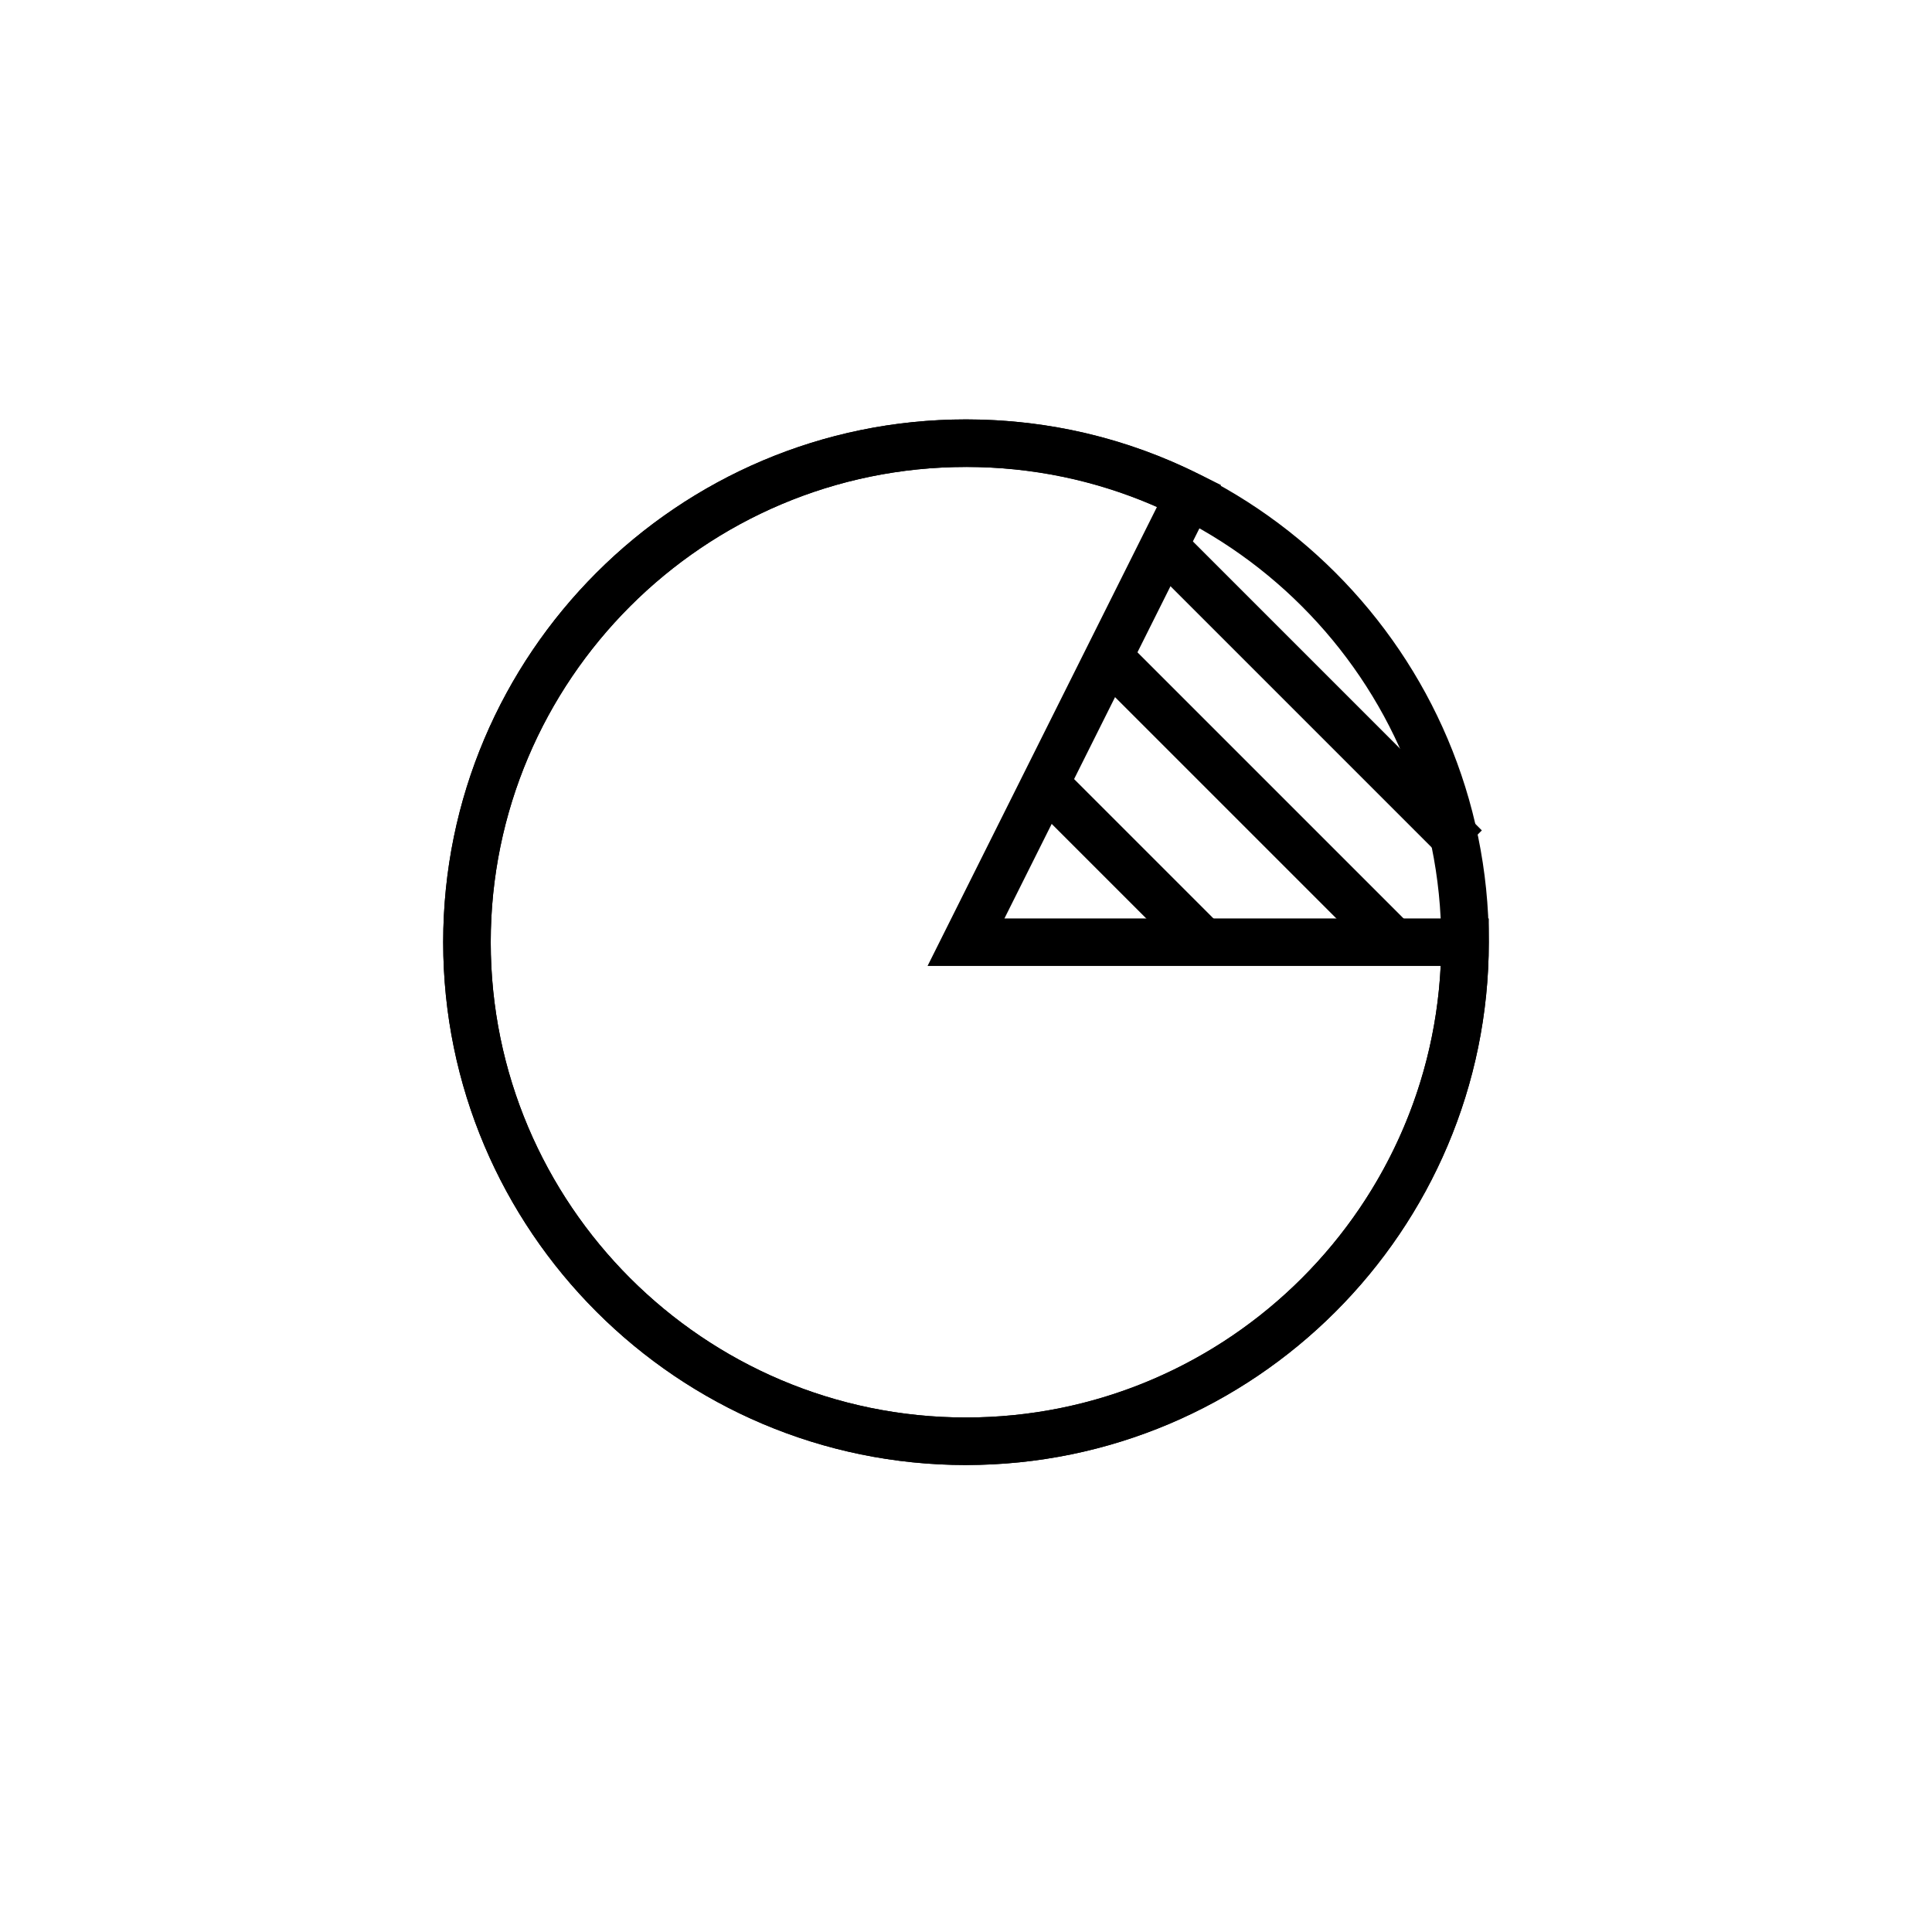
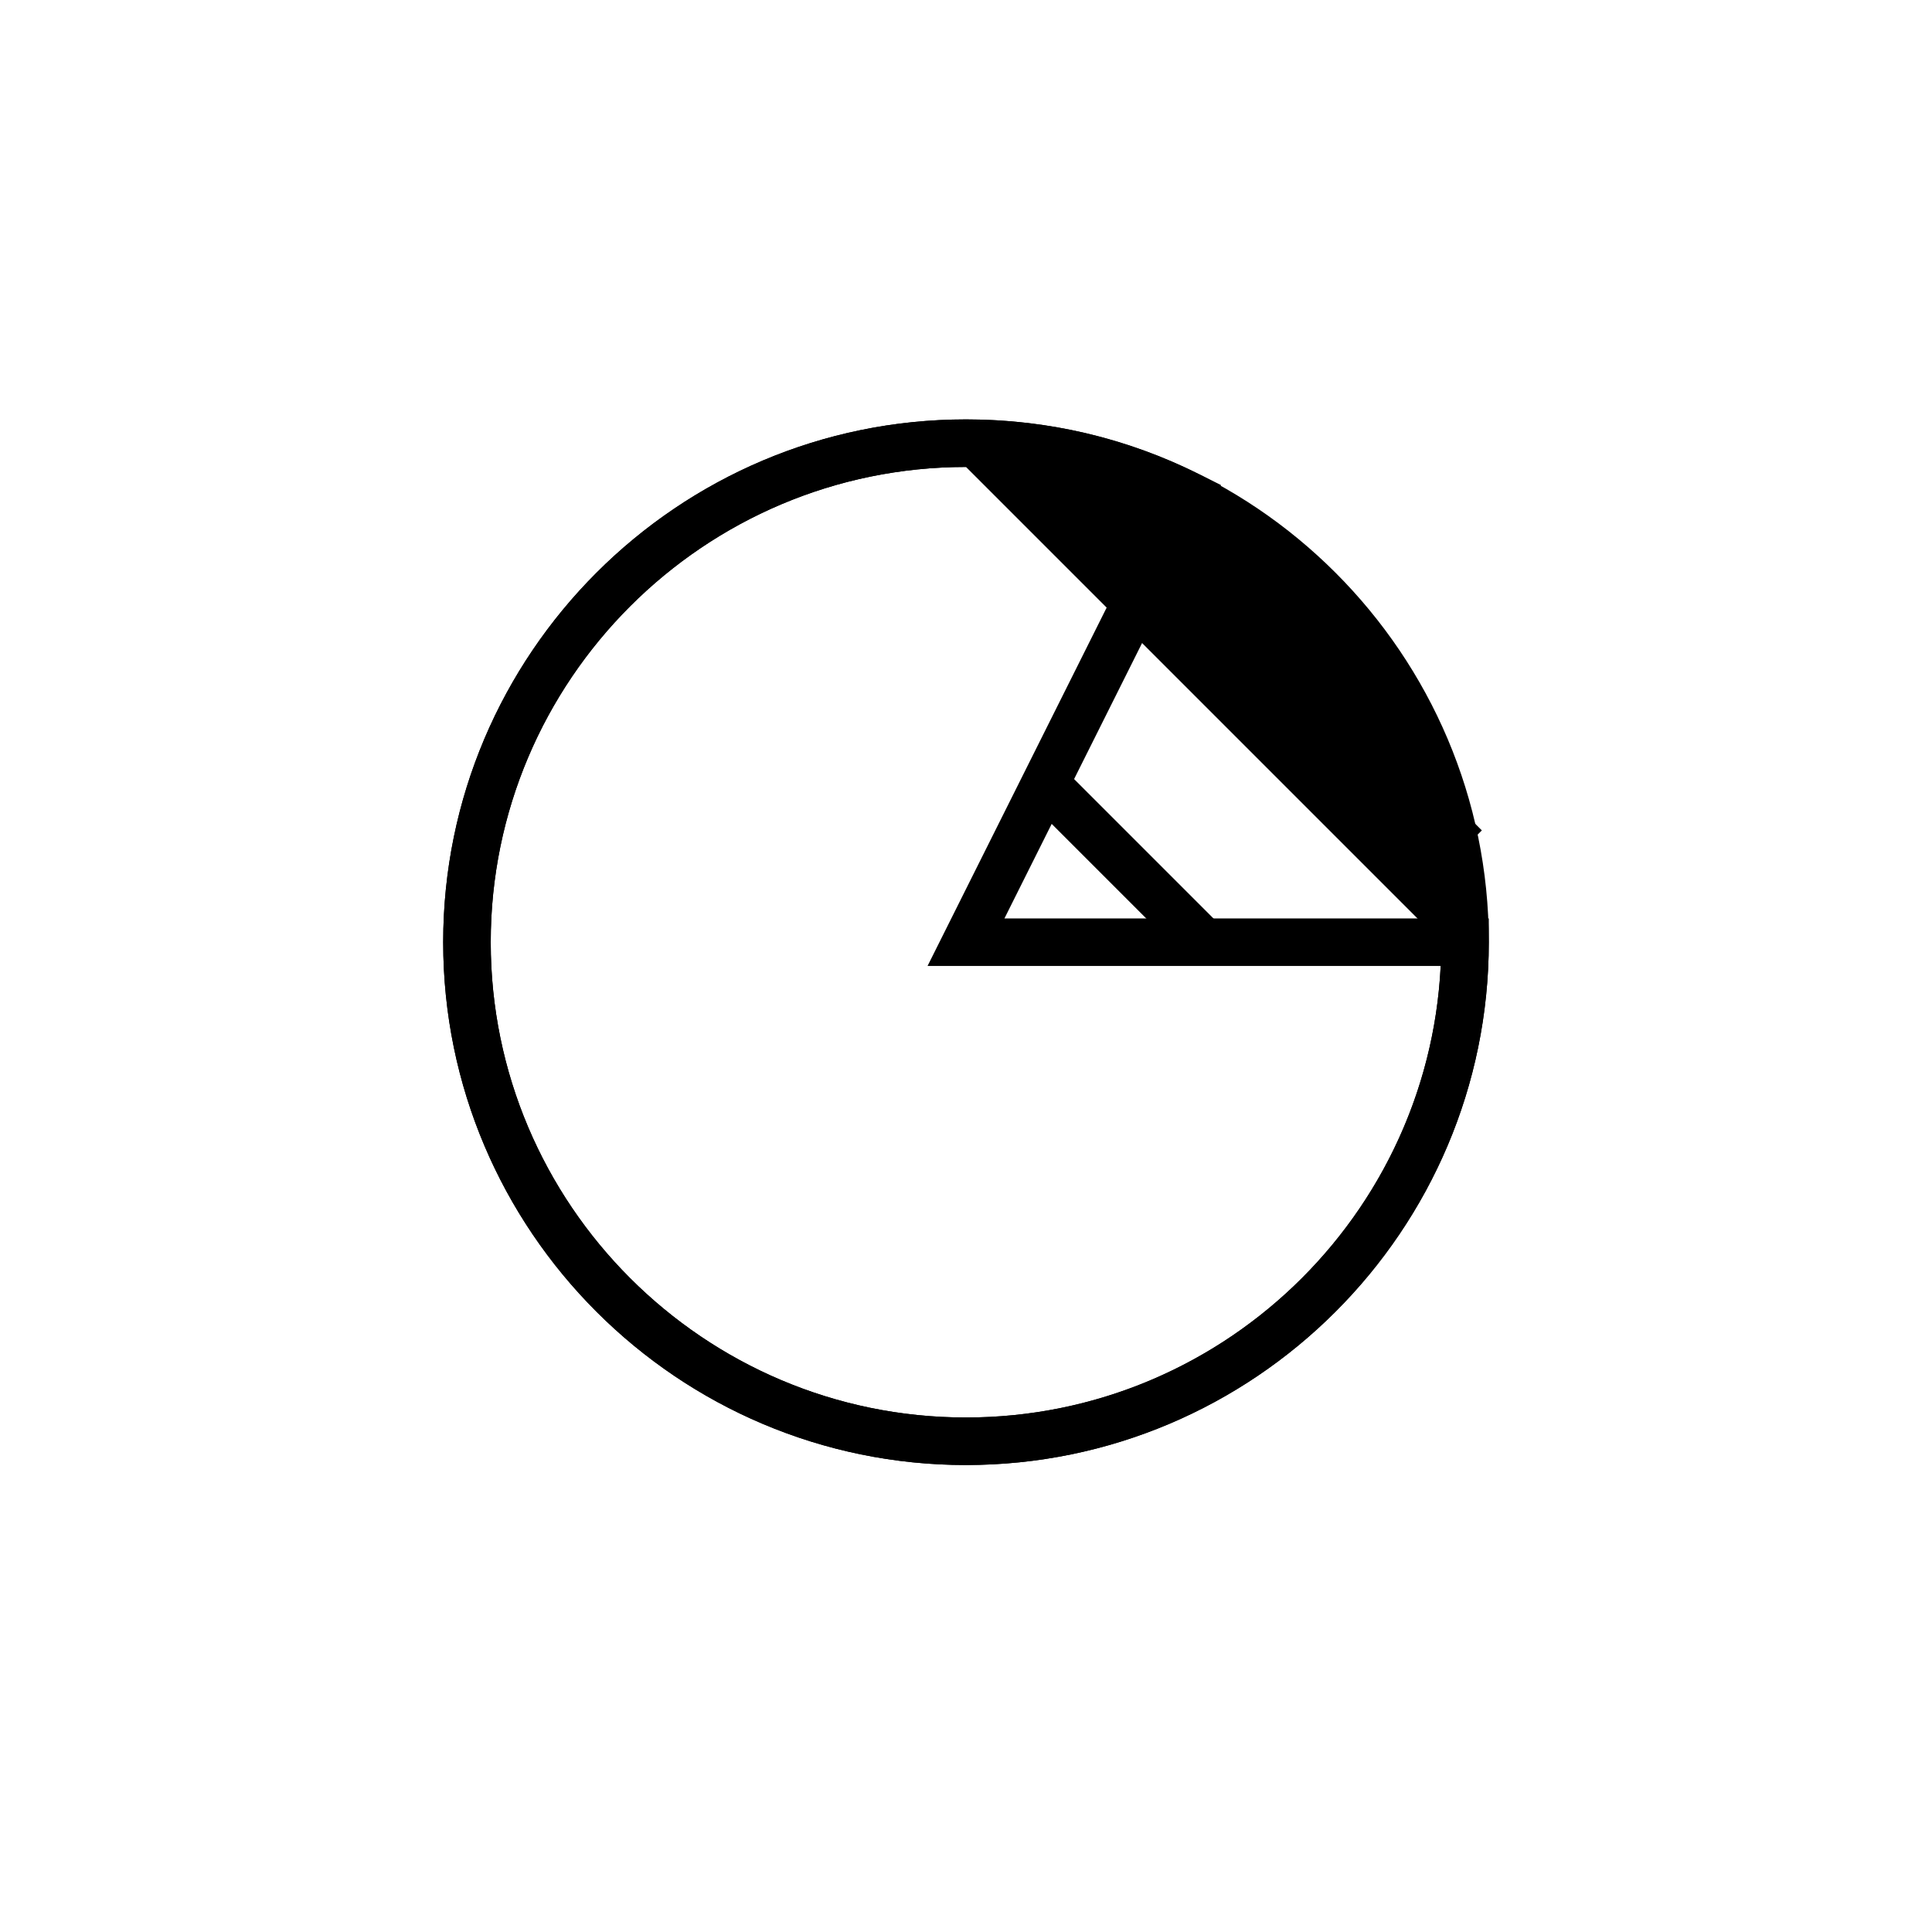
<svg xmlns="http://www.w3.org/2000/svg" fill="#000000" width="800px" height="800px" version="1.1" viewBox="144 144 512 512">
  <g>
-     <path d="m400 532.25c-76.395 0-138.55-62.152-138.55-138.55s62.152-138.55 138.55-138.55 138.55 62.152 138.55 138.55-62.152 138.55-138.55 138.55zm0-264.5c-69.449 0-125.95 56.504-125.95 125.95s56.504 125.95 125.95 125.95 125.95-56.504 125.95-125.95c-0.004-69.453-56.504-125.95-125.95-125.95z" />
+     <path d="m400 532.25c-76.395 0-138.55-62.152-138.55-138.55s62.152-138.55 138.55-138.55 138.55 62.152 138.55 138.55-62.152 138.55-138.55 138.55zm0-264.5c-69.449 0-125.95 56.504-125.95 125.95s56.504 125.95 125.95 125.95 125.95-56.504 125.95-125.95z" />
    <path d="m400 532.25c-76.395 0-138.55-62.152-138.55-138.55s62.152-138.55 138.55-138.55c21.77 0 42.617 4.906 61.957 14.59l5.629 2.816-57.398 114.84h128.36v6.297c0 76.398-62.152 138.55-138.55 138.55zm0-264.5c-69.449 0-125.95 56.504-125.95 125.95s56.504 125.95 125.95 125.95c67.34 0 122.51-53.121 125.8-119.66h-135.99l60.809-121.67c-15.945-7.027-32.941-10.578-50.617-10.578z" />
    <path d="m423.34 345.16 44.082 44.082-8.906 8.906-44.082-44.082z" />
-     <path d="m442.24 313.68 75.574 75.574-8.906 8.906-75.574-75.574z" />
    <path d="m454.83 282.19 81.871 81.871-8.906 8.906-81.871-81.871z" />
  </g>
</svg>